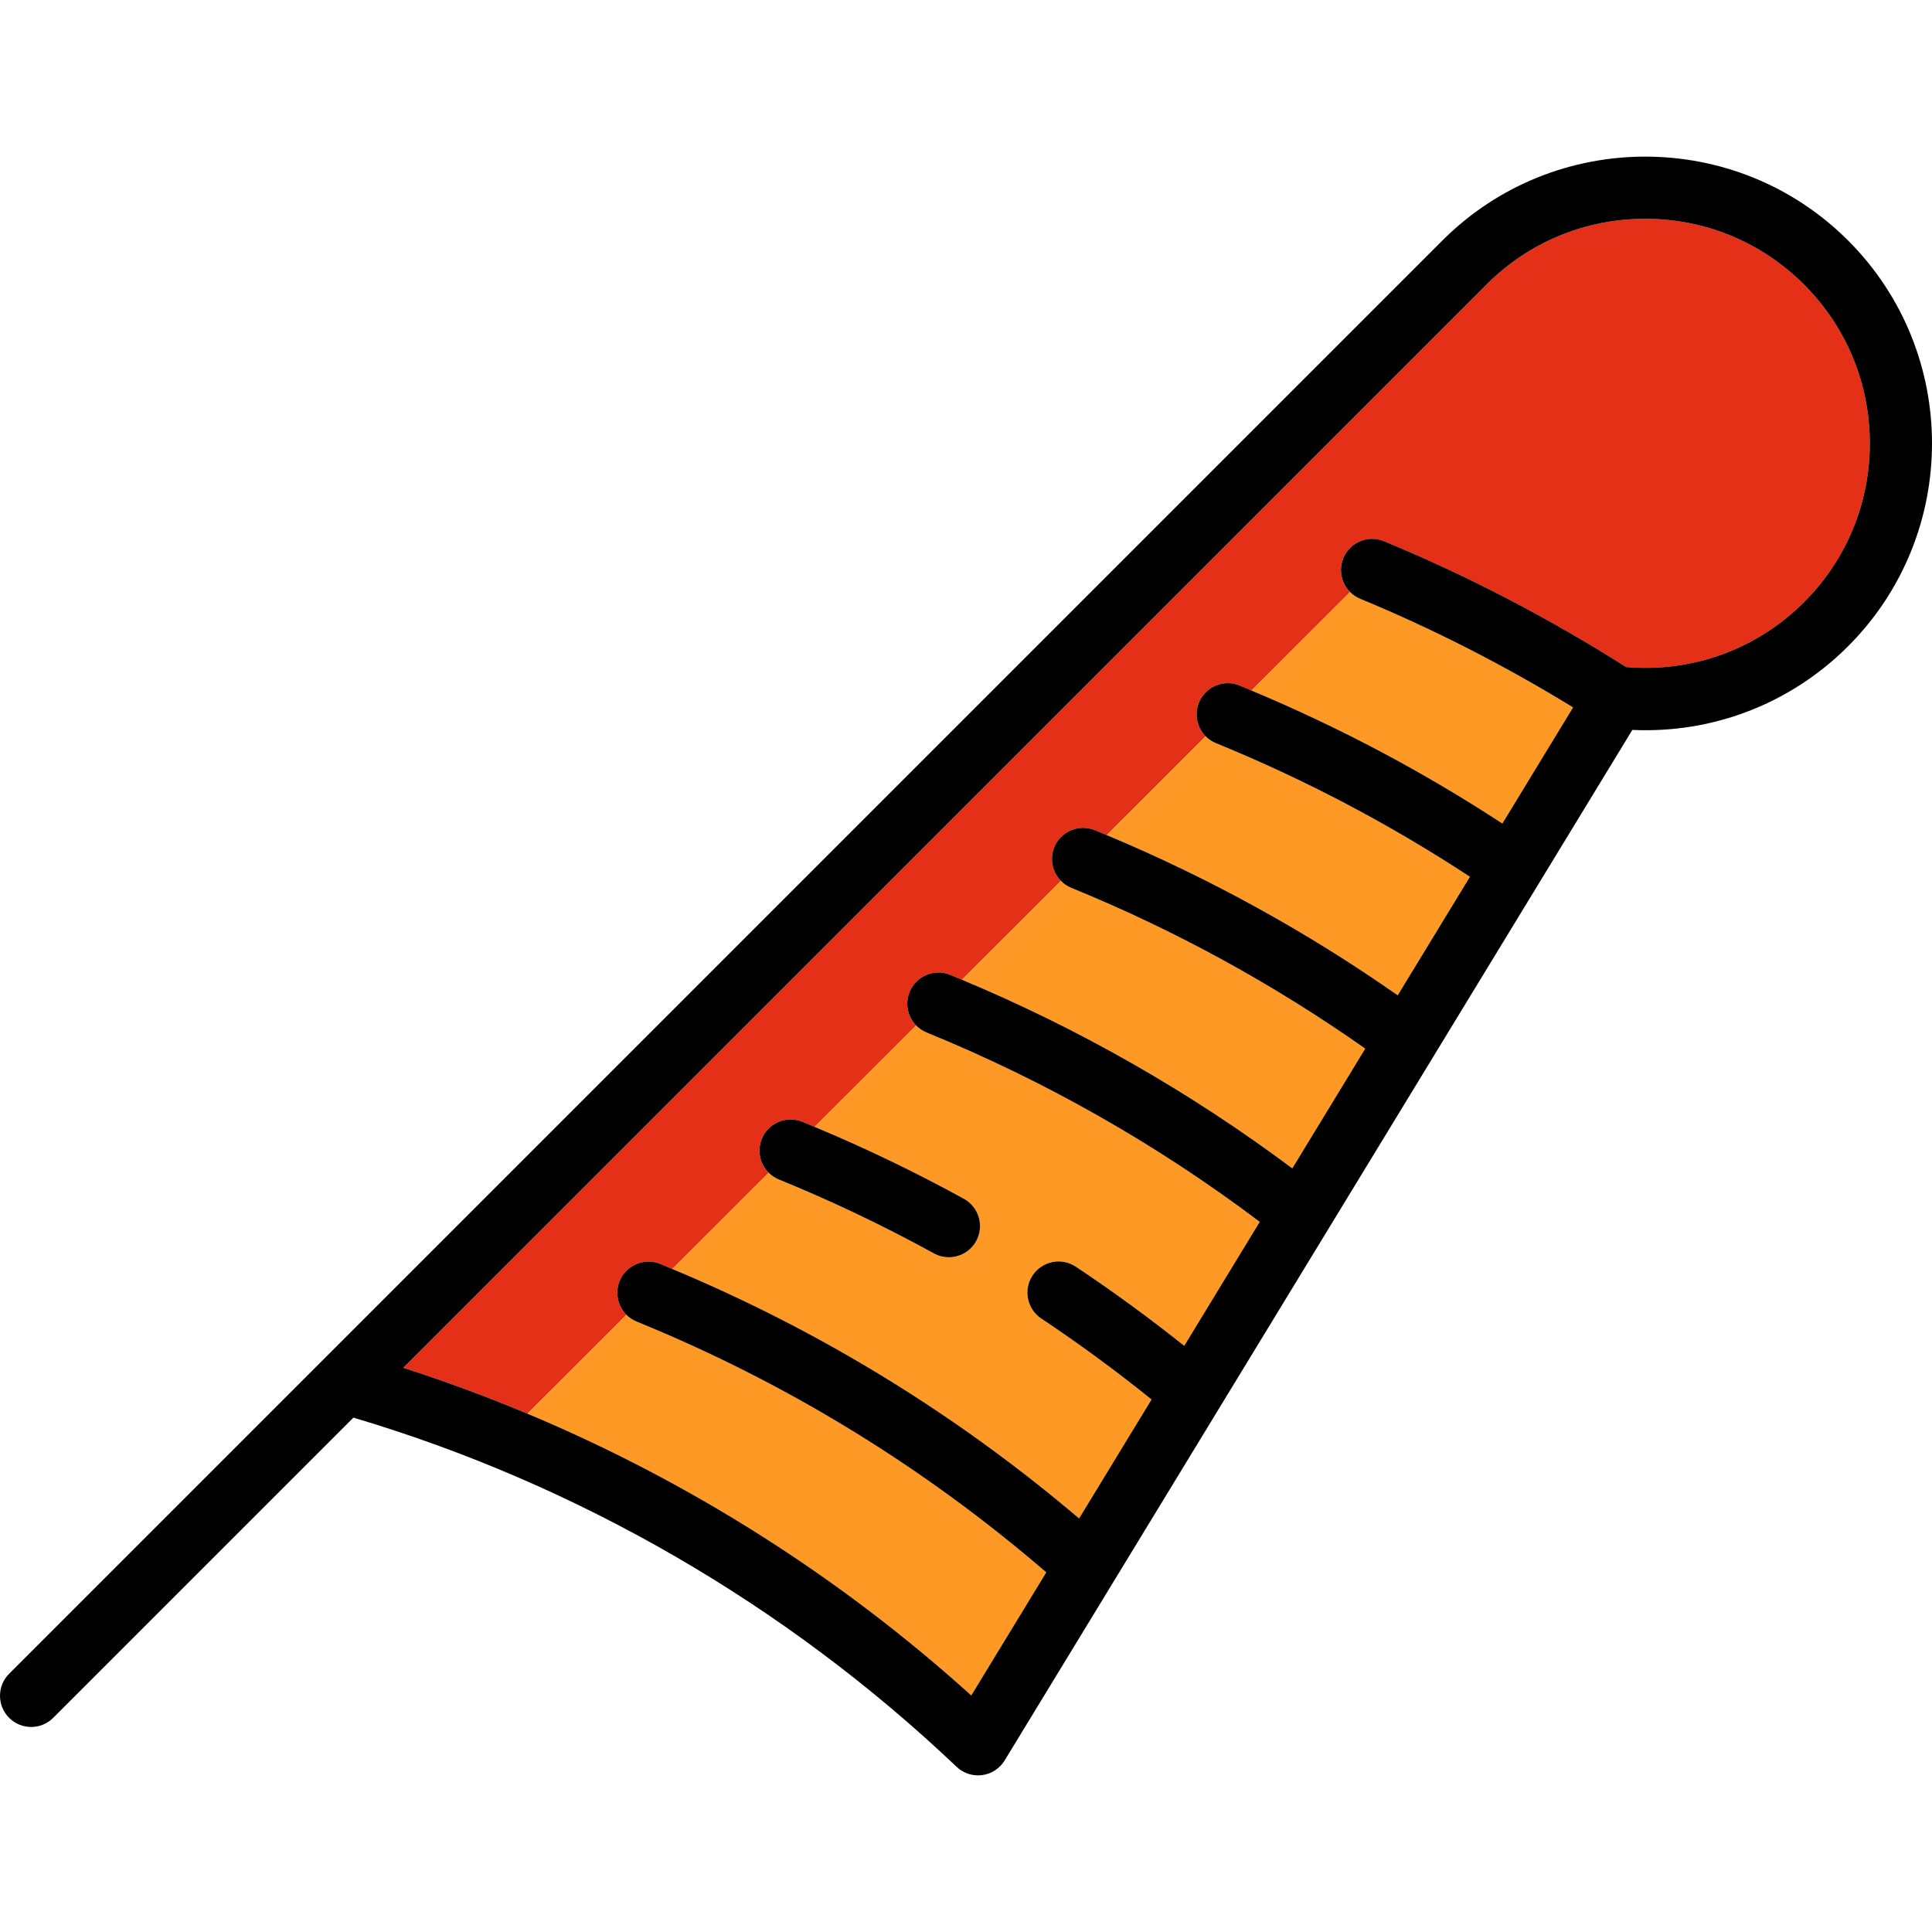
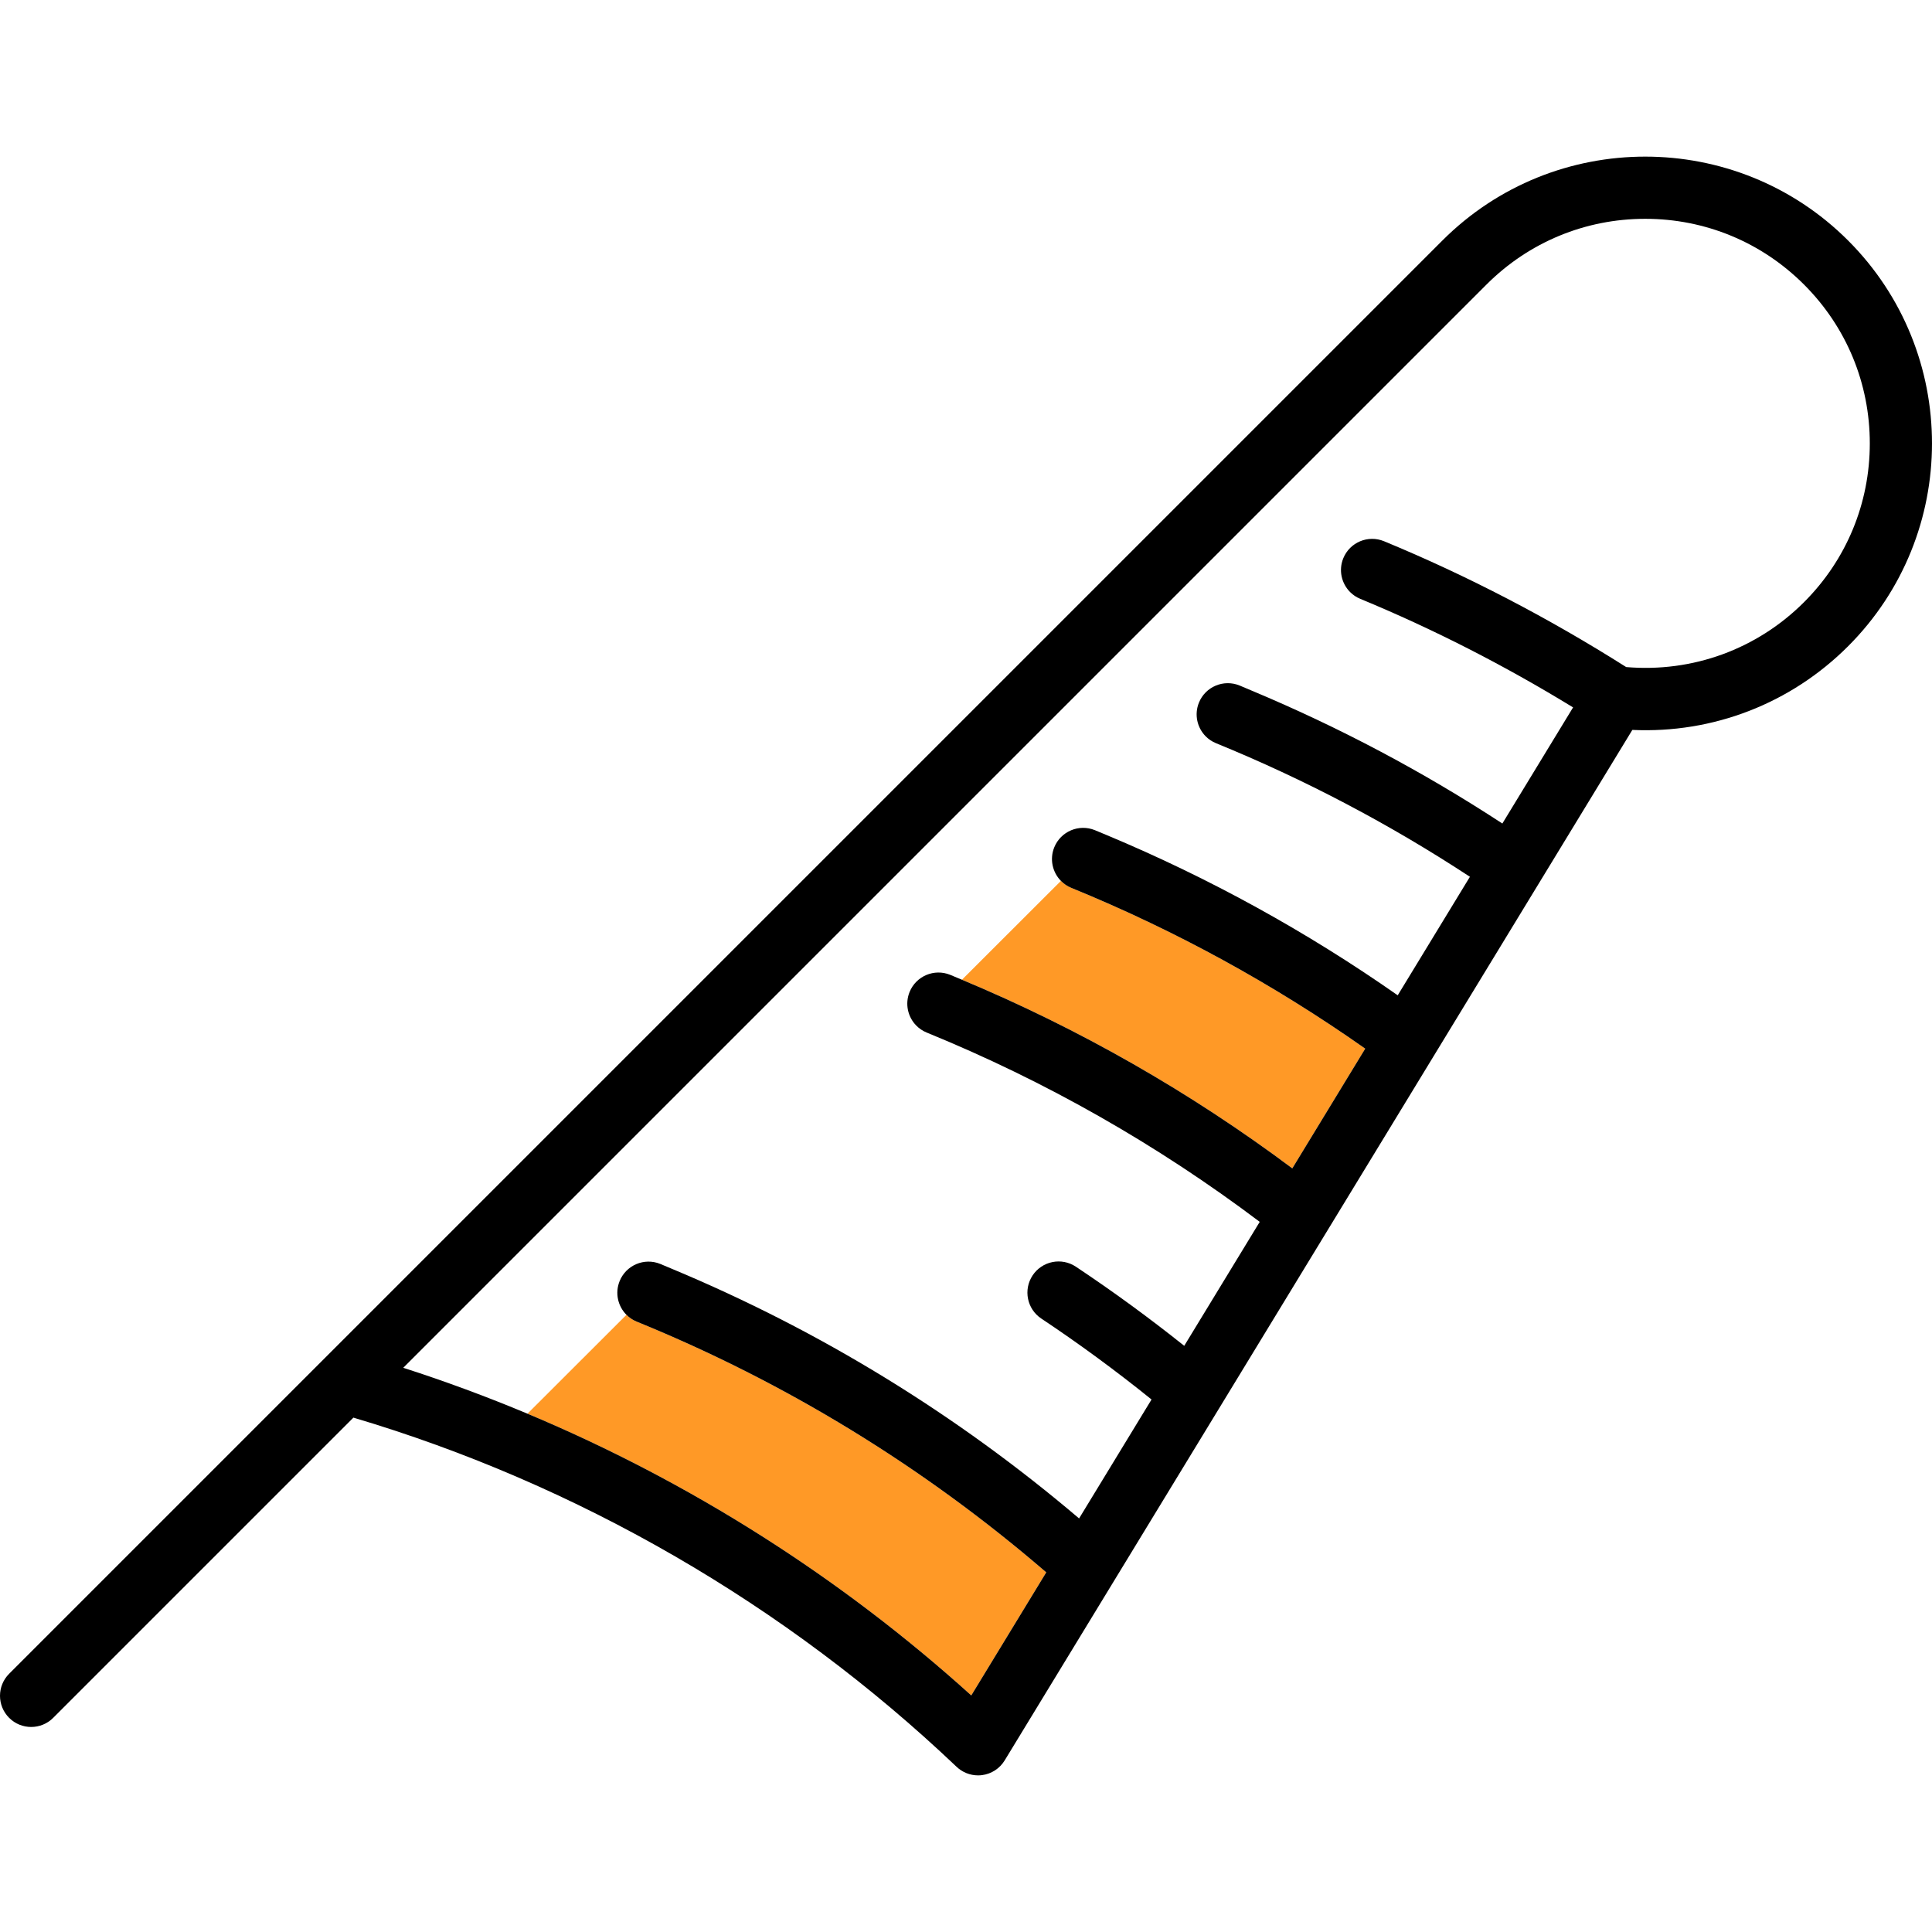
<svg xmlns="http://www.w3.org/2000/svg" height="800px" width="800px" version="1.1" id="Capa_1" viewBox="0 0 464.968 464.968" xml:space="preserve">
  <g>
-     <path style="fill:#E43017;" d="M434.171,68.49c-10.208-10.208-23.78-15.829-38.216-15.829c-14.436,0-28.008,5.622-38.215,15.829   L97.048,329.182c10.118,3.248,20.091,6.941,29.894,11.047l23.825-23.797c-2.066-2.07-2.811-5.254-1.638-8.132   c1.564-3.835,5.942-5.678,9.776-4.114c0.973,0.396,1.935,0.813,2.904,1.218l23.187-23.159c-2.082-2.07-2.836-5.264-1.659-8.152   c1.564-3.837,5.943-5.68,9.776-4.114c0.981,0.4,1.959,0.814,2.939,1.223l24.437-24.407c-2.02-2.073-2.74-5.22-1.577-8.071   c1.565-3.834,5.941-5.675,9.778-4.109c0.942,0.385,1.878,0.784,2.816,1.176l23.82-23.791c-2.035-2.072-2.763-5.232-1.596-8.092   c1.565-3.835,5.944-5.675,9.778-4.109c0.952,0.388,1.898,0.789,2.847,1.185l23.807-23.778c-2.052-2.072-2.789-5.245-1.617-8.116   c1.565-3.835,5.943-5.675,9.778-4.11c0.96,0.392,1.91,0.811,2.867,1.211l23.73-23.701c-2.075-2.079-2.817-5.279-1.625-8.164   c1.581-3.828,5.964-5.65,9.795-4.068c19.963,8.247,39.56,18.431,58.278,30.284c15.947,1.355,31.463-4.282,42.8-15.619   C444.379,134.714,450,121.142,450,106.706S444.379,78.698,434.171,68.49z" />
-     <path style="fill:#FF9926;" d="M231.969,288.503c3.63,1.996,4.954,6.556,2.958,10.186c-1.365,2.483-3.932,3.888-6.579,3.888   c-1.222,0-2.461-0.299-3.607-0.93c-12.026-6.613-24.572-12.595-37.289-17.779c-0.948-0.386-1.772-0.945-2.455-1.625l-23.187,23.159   c35.557,14.845,68.439,34.999,97.891,60.032l17.435-28.624c-8.544-6.894-17.444-13.43-26.527-19.478   c-3.448-2.296-4.382-6.952-2.086-10.399s6.953-4.382,10.399-2.086c8.914,5.936,17.658,12.321,26.083,19.044l18.17-29.833   c-24.663-18.593-51.595-33.904-80.151-45.56c-0.985-0.402-1.835-0.991-2.533-1.707l-24.437,24.407   C208.297,276.315,220.367,282.122,231.969,288.503z" />
    <path style="fill:#FF9926;" d="M233.754,408.036l18.043-29.623c-29.496-25.406-62.624-45.691-98.552-60.337   c-0.957-0.39-1.79-0.956-2.477-1.644l-23.825,23.797C165.967,356.571,202.246,379.552,233.754,408.036z" />
-     <path style="fill:#FF9926;" d="M361.567,198.193l17.021-27.945c-16.54-10.131-33.739-18.907-51.222-26.129   c-0.944-0.39-1.764-0.951-2.443-1.631l-23.73,23.701C322.218,174.978,342.487,185.705,361.567,198.193z" />
    <path style="fill:#FF9926;" d="M311.015,281.189l17.551-28.815c-22.038-15.516-45.796-28.516-70.723-38.69   c-0.976-0.398-1.82-0.98-2.514-1.686l-23.82,23.791C259.759,247.591,286.459,262.831,311.015,281.189z" />
-     <path style="fill:#FF9926;" d="M336.385,239.536l17.375-28.525c-19.264-12.646-39.786-23.445-61.102-32.145   c-0.965-0.394-1.803-0.966-2.492-1.662l-23.807,23.778C290.986,211.274,314.497,224.213,336.385,239.536z" />
    <path d="M444.777,57.884c-26.921-26.921-70.724-26.921-97.644,0L77.679,327.338c-0.068,0.066-0.135,0.133-0.201,0.202L2.197,402.82   c-2.929,2.929-2.929,7.678,0,10.606c2.929,2.929,7.678,2.929,10.606,0l72.252-72.251c54.018,16.038,104.127,45.033,145.163,84.035   c1.403,1.333,3.256,2.064,5.167,2.064c0.328,0,0.657-0.021,0.986-0.065c2.248-0.298,4.24-1.597,5.419-3.534l26.027-42.731   c0.051-0.08,0.1-0.161,0.148-0.242l25.298-41.535c0.051-0.081,0.101-0.162,0.149-0.245l26.007-42.699   c0.049-0.077,0.095-0.153,0.141-0.231l25.393-41.69c0.029-0.046,0.057-0.092,0.084-0.138l25.198-41.37   c0.049-0.077,0.097-0.155,0.143-0.234l22.472-36.894c19.385,0.886,38.091-6.304,51.927-20.14   C471.698,128.607,471.698,84.804,444.777,57.884z M434.171,144.921c-11.337,11.337-26.853,16.974-42.8,15.619   c-18.718-11.853-38.315-22.037-58.278-30.284c-3.831-1.582-8.214,0.24-9.795,4.068c-1.192,2.885-0.45,6.084,1.625,8.164   c0.679,0.68,1.499,1.242,2.443,1.631c17.482,7.223,34.682,15.999,51.222,26.129l-17.021,27.945   c-19.08-12.489-39.349-23.216-60.374-32.004c-0.957-0.4-1.907-0.819-2.867-1.211c-3.834-1.565-8.213,0.274-9.778,4.11   c-1.172,2.87-0.435,6.044,1.617,8.116c0.69,0.696,1.528,1.268,2.492,1.662c21.316,8.7,41.838,19.499,61.102,32.145l-17.375,28.525   c-21.888-15.323-45.399-28.262-70.027-38.554c-0.948-0.396-1.895-0.797-2.847-1.185c-3.834-1.566-8.212,0.274-9.778,4.109   c-1.167,2.86-0.439,6.02,1.596,8.092c0.694,0.707,1.539,1.288,2.514,1.686c24.926,10.174,48.685,23.174,70.723,38.69   l-17.551,28.815c-24.556-18.358-51.256-33.598-79.506-45.4c-0.939-0.392-1.874-0.791-2.816-1.176   c-3.837-1.566-8.213,0.275-9.778,4.109c-1.164,2.851-0.443,5.999,1.577,8.071c0.698,0.716,1.548,1.305,2.533,1.707   c28.556,11.656,55.488,26.967,80.151,45.56l-18.17,29.833c-8.424-6.724-17.168-13.109-26.083-19.044   c-3.447-2.296-8.104-1.362-10.399,2.086s-1.362,8.104,2.086,10.399c9.083,6.048,17.983,12.583,26.527,19.478l-17.435,28.624   c-29.451-25.034-62.334-45.188-97.891-60.032c-0.969-0.405-1.931-0.821-2.904-1.218c-3.834-1.564-8.212,0.279-9.776,4.114   c-1.173,2.879-0.429,6.062,1.638,8.132c0.687,0.688,1.52,1.254,2.477,1.644c35.928,14.646,69.056,34.932,98.552,60.337   l-18.043,29.623c-31.508-28.484-67.786-51.466-106.811-67.808c-9.803-4.105-19.776-7.798-29.894-11.047L357.74,68.49   c10.208-10.208,23.78-15.829,38.215-15.829c14.436,0,28.008,5.622,38.216,15.829S450,92.27,450,106.706   S444.379,134.714,434.171,144.921z" />
-     <path d="M224.742,301.647c1.146,0.63,2.385,0.93,3.607,0.93c2.647,0,5.213-1.404,6.579-3.888c1.996-3.629,0.672-8.19-2.958-10.186   c-11.603-6.381-23.672-12.188-35.915-17.302c-0.979-0.409-1.957-0.823-2.939-1.223c-3.833-1.566-8.212,0.277-9.776,4.114   c-1.177,2.888-0.423,6.082,1.659,8.152c0.683,0.679,1.508,1.238,2.455,1.625C200.17,289.052,212.715,295.033,224.742,301.647z" />
  </g>
</svg>